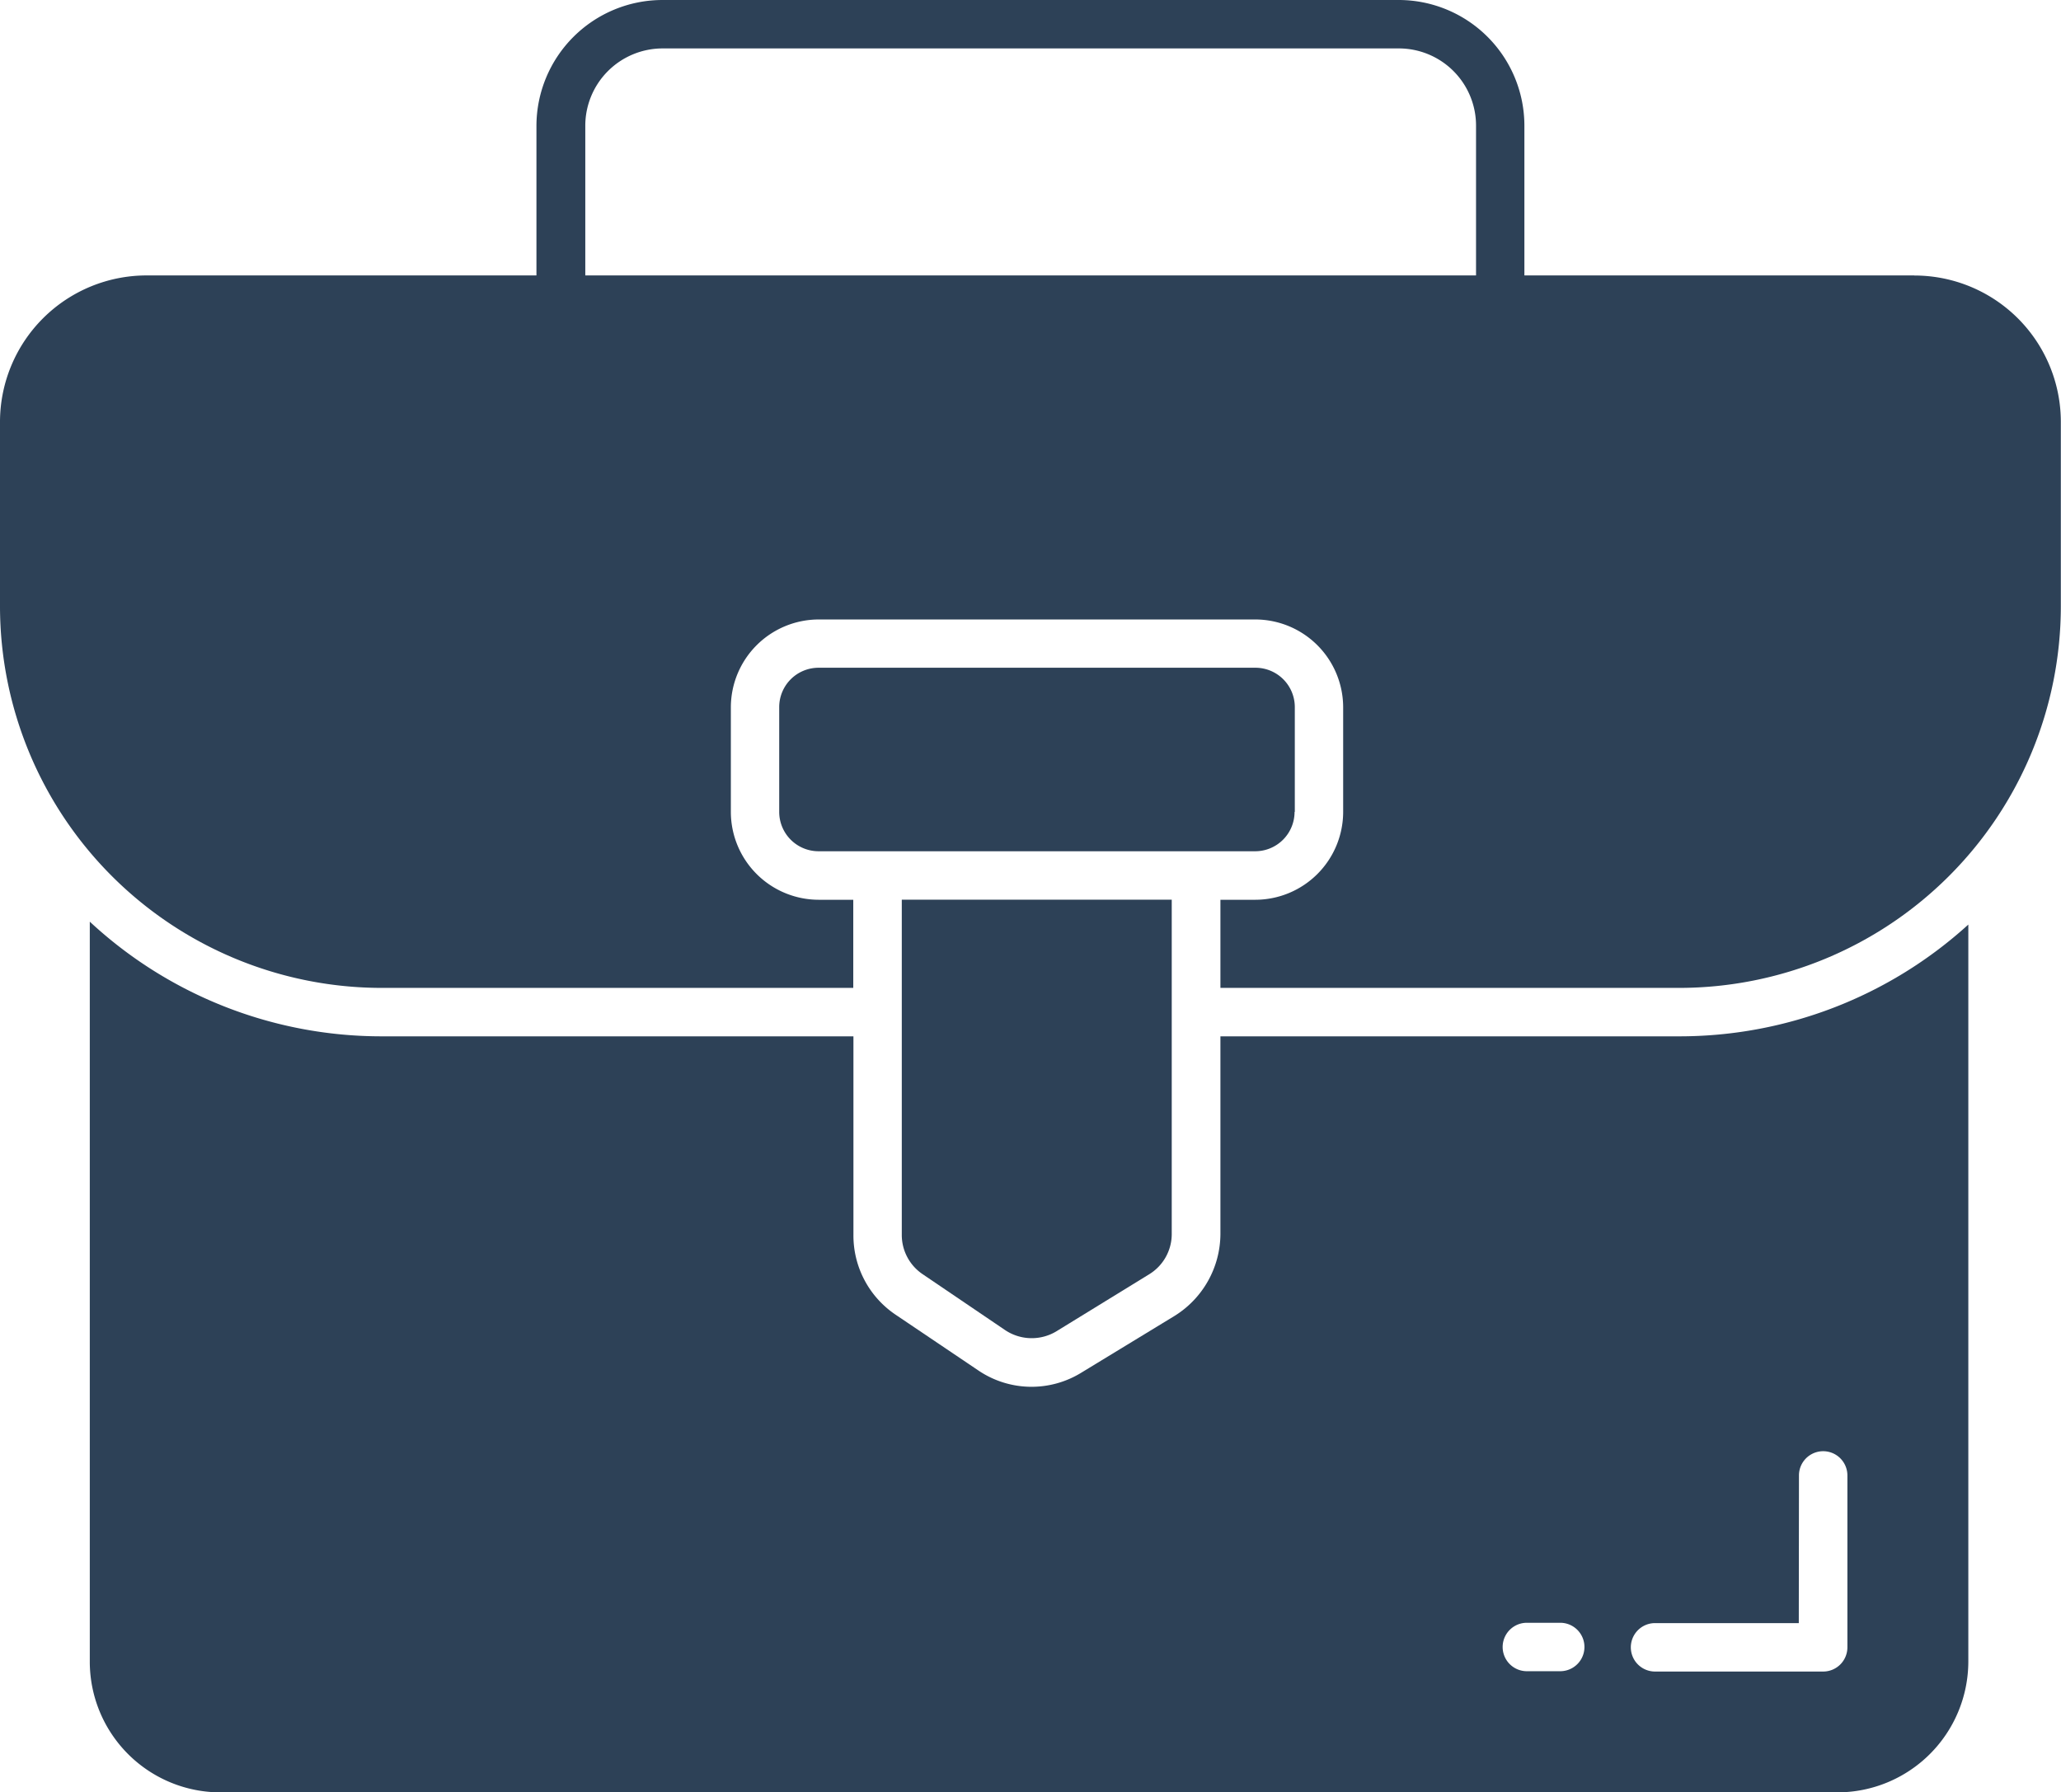
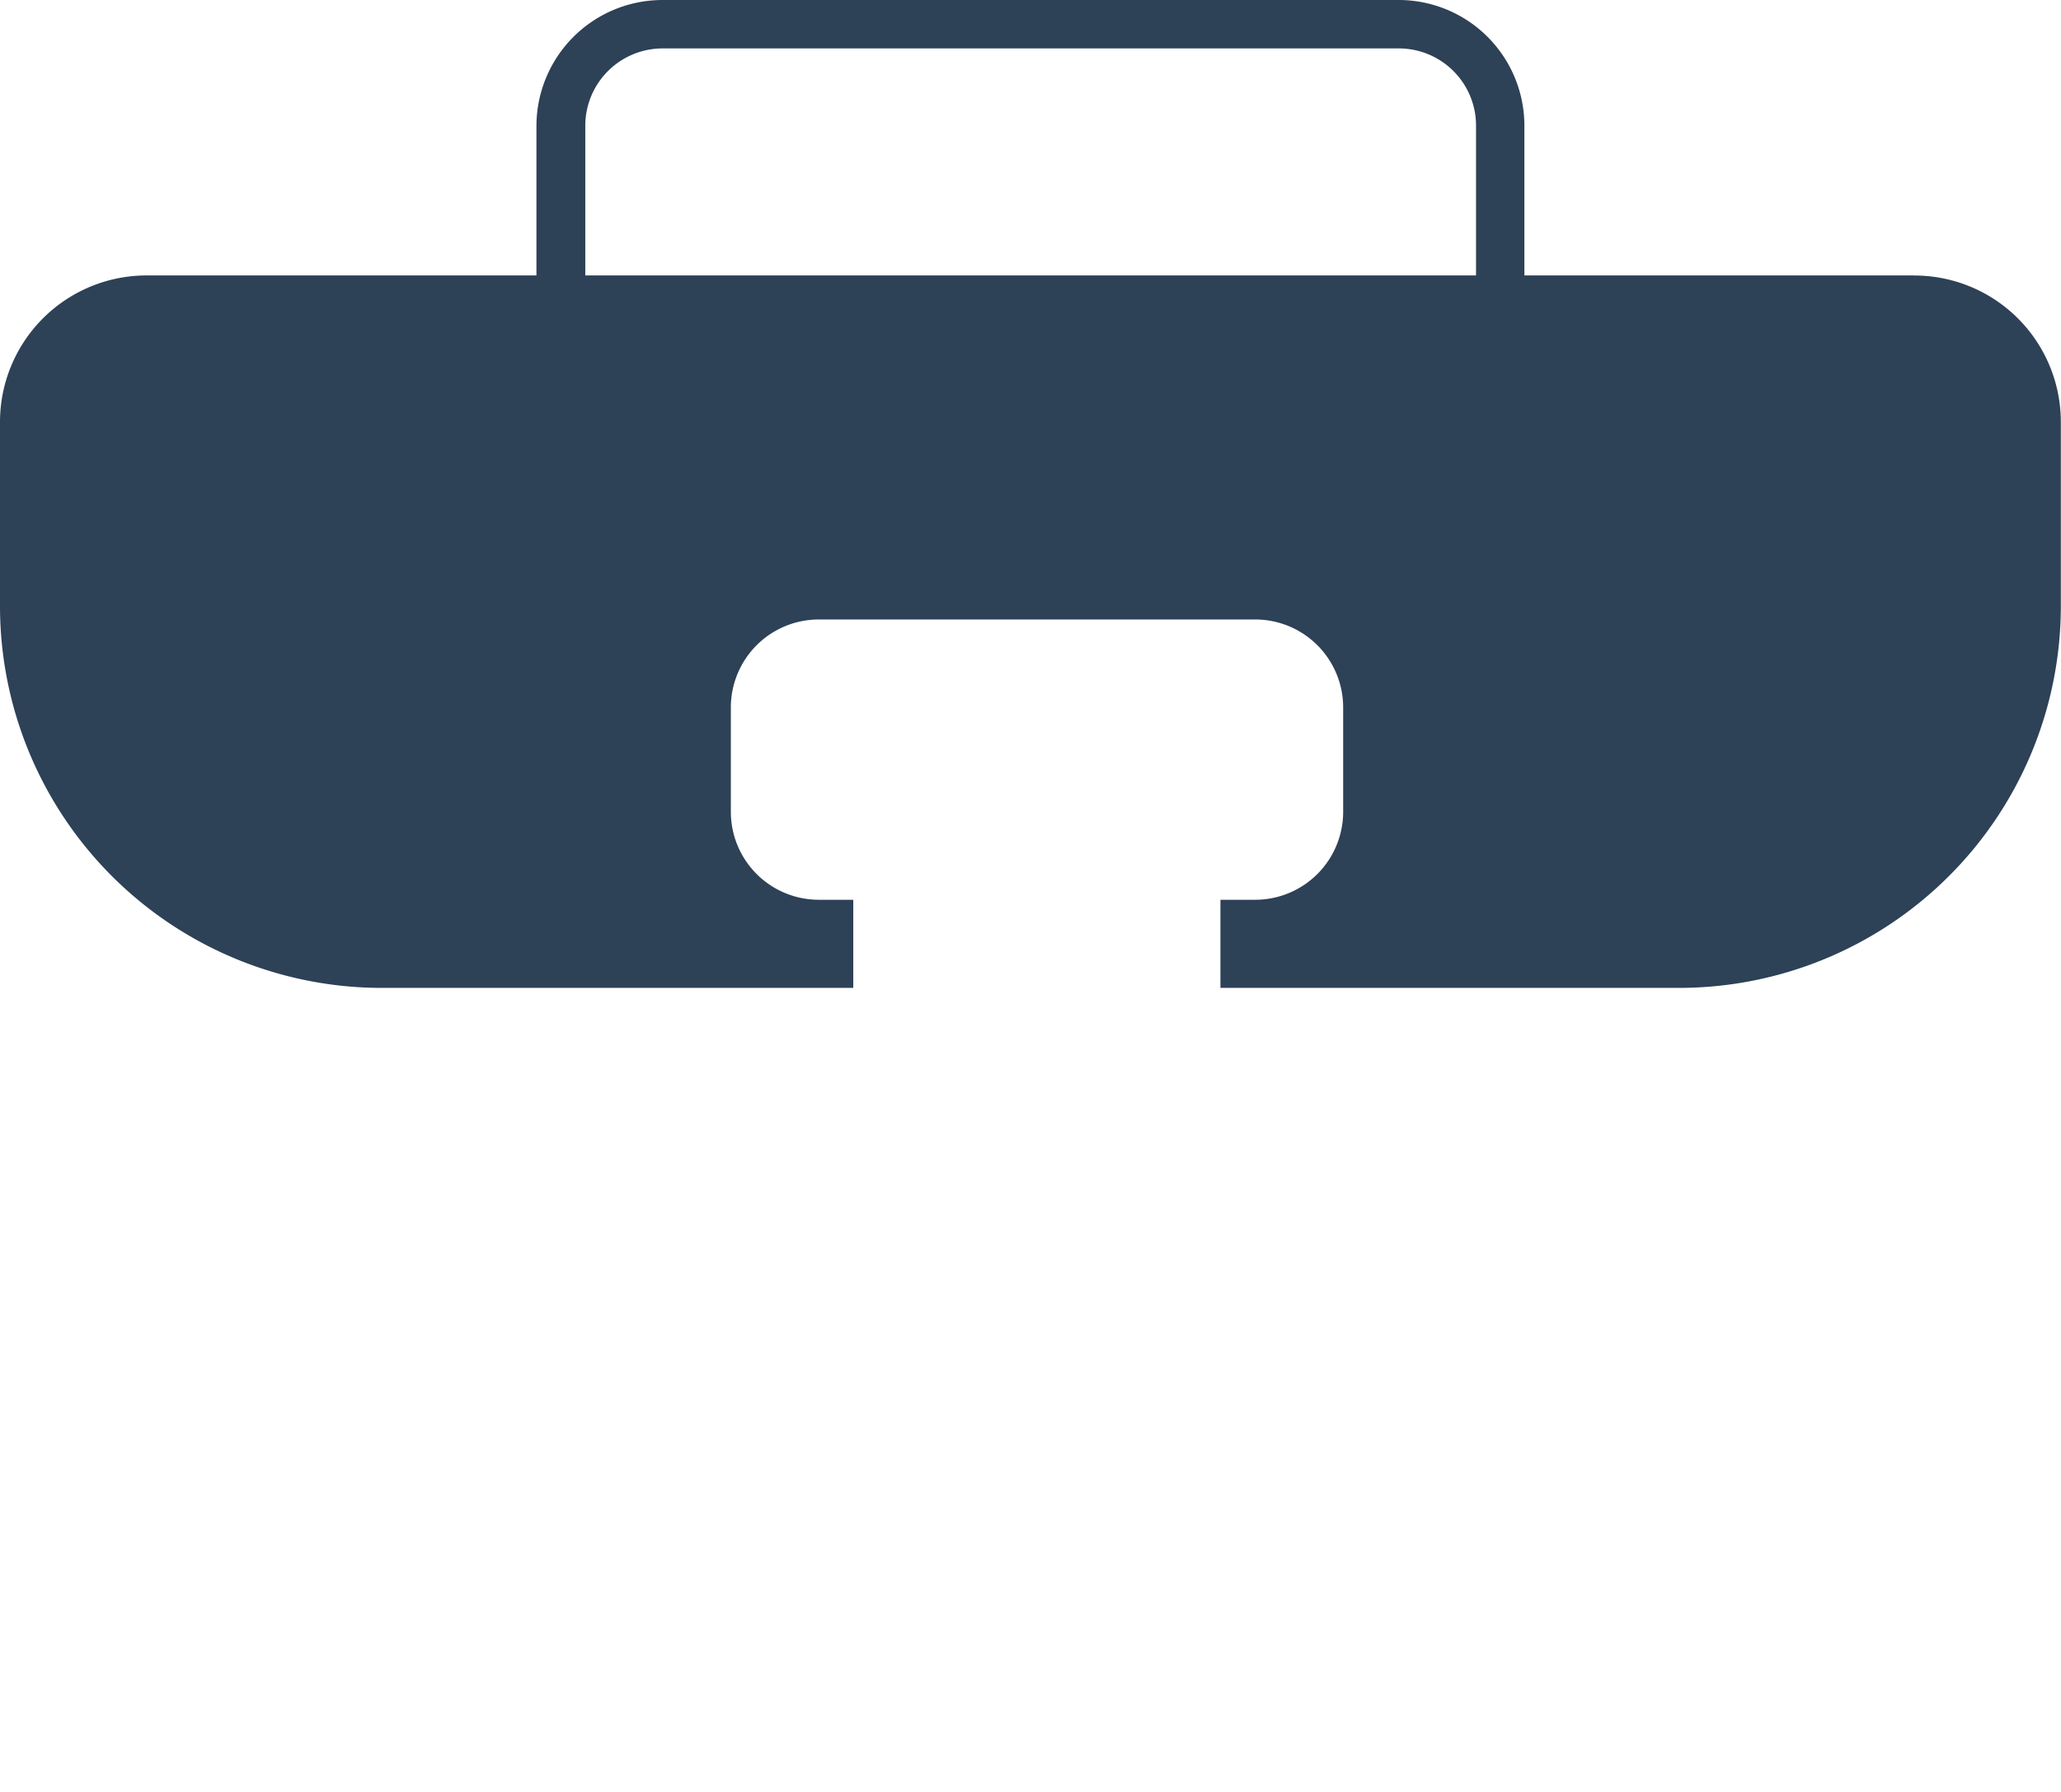
<svg xmlns="http://www.w3.org/2000/svg" width="25.019" height="21.761" viewBox="0 0 25.019 21.761">
  <g id="portfolio-bag_15105797" transform="translate(-2.095 -6.25)">
-     <path id="Tracé_50" data-name="Tracé 50" d="M18.6,36.182v2.4a1.177,1.177,0,0,1-.553.992l-1.133.69a1.151,1.151,0,0,1-1.255-.027l-1-.674a1.159,1.159,0,0,1-.514-.965V36.182H8.423A5.2,5.2,0,0,1,4.875,34.79v8.979a1.587,1.587,0,0,0,1.588,1.592H26.087a1.591,1.591,0,0,0,1.592-1.592V34.825a5.209,5.209,0,0,1-3.513,1.357H18.6Zm4.123,7.708H22.32a.294.294,0,1,1,0-.588h.405a.294.294,0,1,1,0,.588Zm2.9-2.377a.294.294,0,1,1,.588,0V43.6a.294.294,0,0,1-.294.294H23.876a.294.294,0,1,1,0-.588h1.745Z" transform="translate(-1.69 -17.35)" fill="#2d4157" />
-     <path id="Tracé_51" data-name="Tracé 51" d="M32.481,28.677V27.405A.478.478,0,0,0,32,26.927H26.7a.478.478,0,0,0-.478.478v1.272a.478.478,0,0,0,.478.478H32a.478.478,0,0,0,.478-.478Z" transform="translate(-14.668 -12.57)" fill="#2d4157" />
-     <path id="Tracé_52" data-name="Tracé 52" d="M30.27,38.658l1,.678a.58.58,0,0,0,.619.016l1.129-.694a.572.572,0,0,0,.274-.49V34.11H30.015v4.074a.574.574,0,0,0,.255.474Z" transform="translate(-16.973 -16.937)" fill="#2d4157" />
    <path id="Tracé_53" data-name="Tracé 53" d="M25.334,9.594H20.6V7.779A1.527,1.527,0,0,0,19.08,6.25H10.137A1.531,1.531,0,0,0,8.607,7.779V9.594H3.875a1.78,1.78,0,0,0-1.78,1.776v2.243a4.636,4.636,0,0,0,4.638,4.631h5.72v-1.07h-.42a1.068,1.068,0,0,1-1.066-1.067v-1.27a1.068,1.068,0,0,1,1.066-1.066h5.3A1.068,1.068,0,0,1,18.4,14.837v1.27a1.068,1.068,0,0,1-1.067,1.067h-.423v1.07h5.564a4.636,4.636,0,0,0,4.638-4.631V11.371a1.778,1.778,0,0,0-1.78-1.776Zm-5.321,0H9.2V7.779a.939.939,0,0,1,.941-.941H19.08a.937.937,0,0,1,.933.941Z" fill="#2d4157" />
  </g>
</svg>